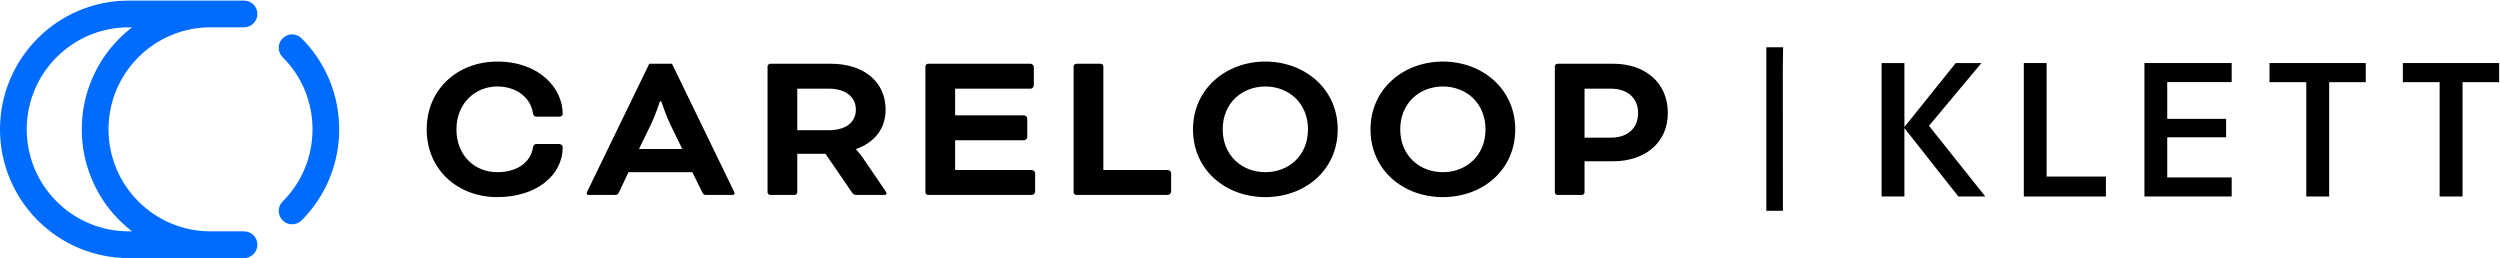
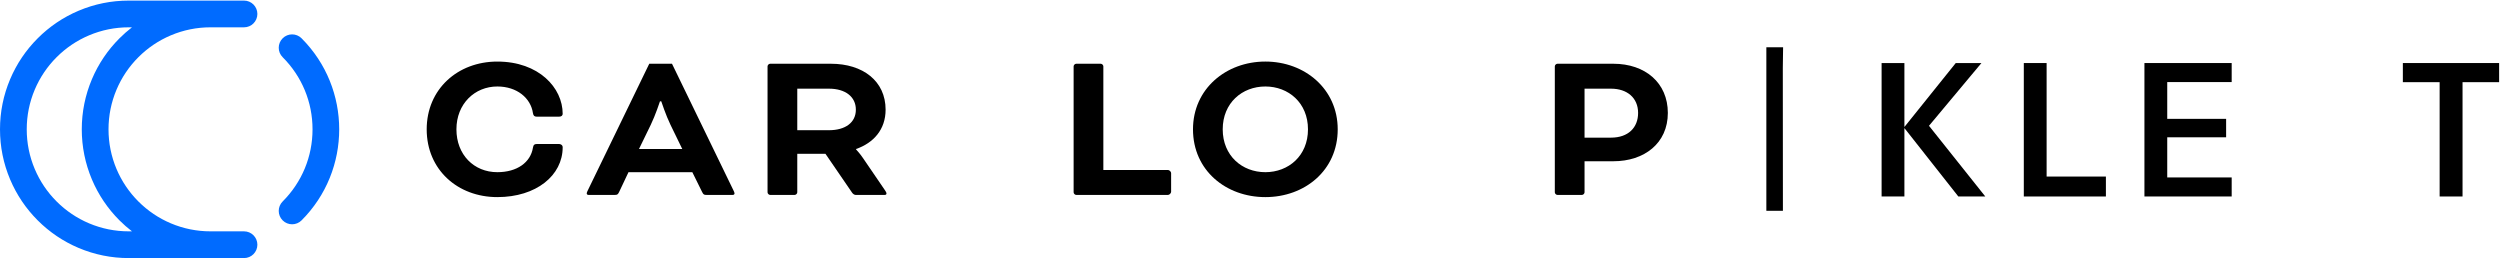
<svg xmlns="http://www.w3.org/2000/svg" width="2538" height="262" viewBox="0 0 2538 262" fill="none">
  <path d="M93.311 182.19C99.898 197.757 109.318 211.729 121.305 223.727C125.304 227.726 129.539 231.439 133.978 234.855H130.694C116.733 234.855 103.16 232.114 90.385 226.713C78.05 221.497 66.973 214.03 57.471 204.528C47.97 195.027 40.503 183.95 35.287 171.615C29.886 158.829 27.145 145.267 27.145 131.295C27.145 117.334 29.886 103.772 35.287 90.987C40.503 78.652 47.97 67.575 57.471 58.073C66.973 48.571 78.05 41.104 90.385 35.888C103.16 30.477 116.733 27.736 130.694 27.736H133.978C129.539 31.163 125.304 34.875 121.305 38.885C109.318 50.872 99.898 64.844 93.311 80.411C86.489 96.551 83.021 113.672 83.021 131.295C83.021 148.929 86.489 166.04 93.311 182.19ZM140.493 58.073C149.995 48.571 161.072 41.104 173.407 35.888C186.192 30.477 199.754 27.736 213.716 27.736H237.077H247.724C255.221 27.736 261.286 21.671 261.286 14.174C261.286 6.677 255.221 0.601 247.724 0.601H237.077H213.716H130.694C113.082 0.601 95.95 4.058 79.81 10.891C64.243 17.477 50.271 26.887 38.284 38.885C26.296 50.872 16.876 64.844 10.289 80.411C3.457 96.551 0 113.683 0 131.295C0 148.929 3.457 166.04 10.289 182.19C16.876 197.757 26.296 211.729 38.284 223.727C50.271 235.704 64.243 245.124 79.81 251.711C95.95 258.533 113.082 262 130.694 262H213.716H237.077H247.724C255.221 262 261.286 255.925 261.286 248.427C261.286 240.93 255.221 234.855 247.724 234.855H237.077H213.716C199.754 234.855 186.192 232.114 173.407 226.713C161.072 221.497 149.995 214.03 140.493 204.528C130.991 195.027 123.535 183.95 118.308 171.615C112.908 158.829 110.167 145.267 110.167 131.295C110.167 117.334 112.908 103.772 118.308 90.987C123.535 78.652 130.991 67.575 140.493 58.073Z" fill="#006BFF" />
  <path d="M306.143 38.883C300.845 33.575 292.253 33.575 286.955 38.883C281.647 44.181 281.647 52.773 286.955 58.071C306.511 77.637 317.281 103.637 317.281 131.304C317.281 158.961 306.511 184.971 286.955 204.527C281.647 209.825 281.647 218.417 286.955 223.725C289.594 226.374 293.071 227.693 296.549 227.693C300.016 227.693 303.494 226.374 306.143 223.725C357.099 172.758 357.099 89.839 306.143 38.883Z" fill="#006BFF" />
  <path d="M544.82 118.43C542.6 118.43 541.486 117.541 541.046 114.871C538.826 99.56 524.845 87.797 504.869 87.797C482.009 87.797 463.364 105.338 463.364 131.297C463.364 157.041 481.12 174.797 504.869 174.797C525.07 174.797 538.612 164.815 541.046 149.943C541.486 147.059 542.6 146.169 545.26 146.169H567.455C569.234 146.169 571.229 147.284 571.229 149.503C571.229 178.132 544.38 200.102 504.869 200.102C464.703 200.102 433.181 172.363 433.181 131.297C433.181 90.467 464.703 62.503 504.869 62.503C547.039 62.503 571.229 89.127 571.229 115.546C571.229 117.101 570.124 118.43 567.68 118.43H544.82Z" fill="black" />
  <path d="M648.693 151.276H692.643L680.656 126.637C675.992 117.094 671.328 102.898 671.328 102.898H669.998C669.998 102.898 665.334 117.094 660.68 126.637L648.693 151.276ZM702.85 174.801H638.035L628.492 195.001C627.173 197.661 626.498 197.886 623.839 197.886H597.43C596.09 197.886 595.65 196.996 595.65 196.331C595.65 195.666 596.09 194.551 596.54 193.672L659.125 64.716H682.21L744.796 193.672C745.236 194.551 745.686 195.666 745.686 196.331C745.686 196.996 745.236 197.886 743.906 197.886H717.497C714.838 197.886 714.163 197.661 712.833 195.001L702.85 174.801Z" fill="black" />
  <path d="M809.391 90.019V132.189H841.569C858.21 132.189 868.868 124.426 868.868 111.324C868.868 98.232 858.21 90.019 841.569 90.019H809.391ZM779.208 67.384C779.208 66.044 780.538 64.714 781.868 64.714H843.563C875.976 64.714 899.061 82.255 899.061 111.324C899.061 131.524 886.849 145.056 869.093 151.274V151.725C869.093 151.725 873.092 155.938 876.191 160.592L898.611 193.445C899.726 194.999 899.951 195.889 899.951 196.329C899.951 197.219 899.501 197.884 898.171 197.884H868.643C867.538 197.884 865.983 196.994 865.093 195.664L838.02 156.153H809.391V195.224C809.391 196.554 808.062 197.884 806.722 197.884H781.868C780.538 197.884 779.208 196.554 779.208 195.224V67.384Z" fill="black" />
-   <path d="M969.639 142.396V172.58H1047.76C1049.09 172.58 1050.87 174.359 1050.87 175.689V194.774C1050.87 196.104 1049.09 197.884 1047.76 197.884H942.115C940.785 197.884 939.456 196.554 939.456 195.224V67.384C939.456 66.044 940.785 64.714 942.115 64.714H1046.43C1047.76 64.714 1049.54 66.494 1049.54 67.824V86.909C1049.54 88.249 1047.76 90.019 1046.43 90.019H969.639V117.092H1039.77C1041.1 117.092 1042.88 118.872 1042.88 120.202V139.287C1042.88 140.627 1041.1 142.396 1039.77 142.396H969.639Z" fill="black" />
  <path d="M1120.12 172.581H1185.81C1187.14 172.581 1188.92 174.361 1188.92 175.691V194.776C1188.92 196.106 1187.14 197.886 1185.81 197.886H1092.6C1091.27 197.886 1089.94 196.556 1089.94 195.216V67.376C1089.94 66.046 1091.27 64.716 1092.6 64.716H1117.46C1118.79 64.716 1120.12 66.046 1120.12 67.376V172.581Z" fill="black" />
  <path d="M1241.3 131.299C1241.3 158.148 1261.05 174.799 1284.58 174.799C1308.11 174.799 1327.86 158.148 1327.86 131.299C1327.86 104.451 1308.11 87.799 1284.58 87.799C1261.05 87.799 1241.3 104.451 1241.3 131.299ZM1358.05 131.299C1358.05 173.03 1324.53 200.104 1284.58 200.104C1244.64 200.104 1211.12 173.03 1211.12 131.299C1211.12 90.244 1244.64 62.495 1284.58 62.495C1324.53 62.495 1358.05 90.244 1358.05 131.299Z" fill="black" />
-   <path d="M1421.53 131.299C1421.53 158.148 1441.28 174.799 1464.8 174.799C1488.33 174.799 1508.08 158.148 1508.08 131.299C1508.08 104.451 1488.33 87.799 1464.8 87.799C1441.28 87.799 1421.53 104.451 1421.53 131.299ZM1538.27 131.299C1538.27 173.03 1504.75 200.104 1464.8 200.104C1424.85 200.104 1391.34 173.03 1391.34 131.299C1391.34 90.244 1424.85 62.495 1464.8 62.495C1504.75 62.495 1538.27 90.244 1538.27 131.299Z" fill="black" />
  <path d="M1608.63 90.019V139.737H1635.48C1653.02 139.737 1663 129.53 1663 114.658C1663 99.347 1651.9 90.019 1635.48 90.019H1608.63ZM1581.11 197.884C1579.78 197.884 1578.45 196.554 1578.45 195.224V67.384C1578.45 66.044 1579.78 64.714 1581.11 64.714H1637.92C1670.11 64.714 1693.19 84.025 1693.19 114.658C1693.19 145.506 1669.22 163.702 1637.92 163.702H1608.63V195.224C1608.63 196.554 1607.3 197.884 1605.97 197.884H1581.11Z" fill="black" />
  <path d="M1910.2 199.47V64H1933.35V128.92L1985.48 64H2011.55L1958.31 127.71L2015.48 199.47H1988.1L1933.35 130.02V199.47H1910.2Z" fill="black" />
  <path d="M2054.57 199.47V64H2077.72V179.24H2137.91V199.47H2054.57Z" fill="black" />
  <path d="M2177.03 199.47V64H2265.6V83.32H2200.18V120.66H2259.96V139.38H2200.18V180.14H2265.6V199.46H2177.03V199.47Z" fill="black" />
-   <path d="M2341.34 199.47V83.42H2304V64H2401.73V83.42H2364.59V199.47H2341.34Z" fill="black" />
  <path d="M2476.72 199.47V83.42H2439.38V64H2537.11V83.42H2499.97V199.47H2476.72Z" fill="black" />
  <path d="M1793.2 214V48H1810.2V48.343L1809.91 69.04L1810.01 214H1793.2Z" fill="black" />
</svg>